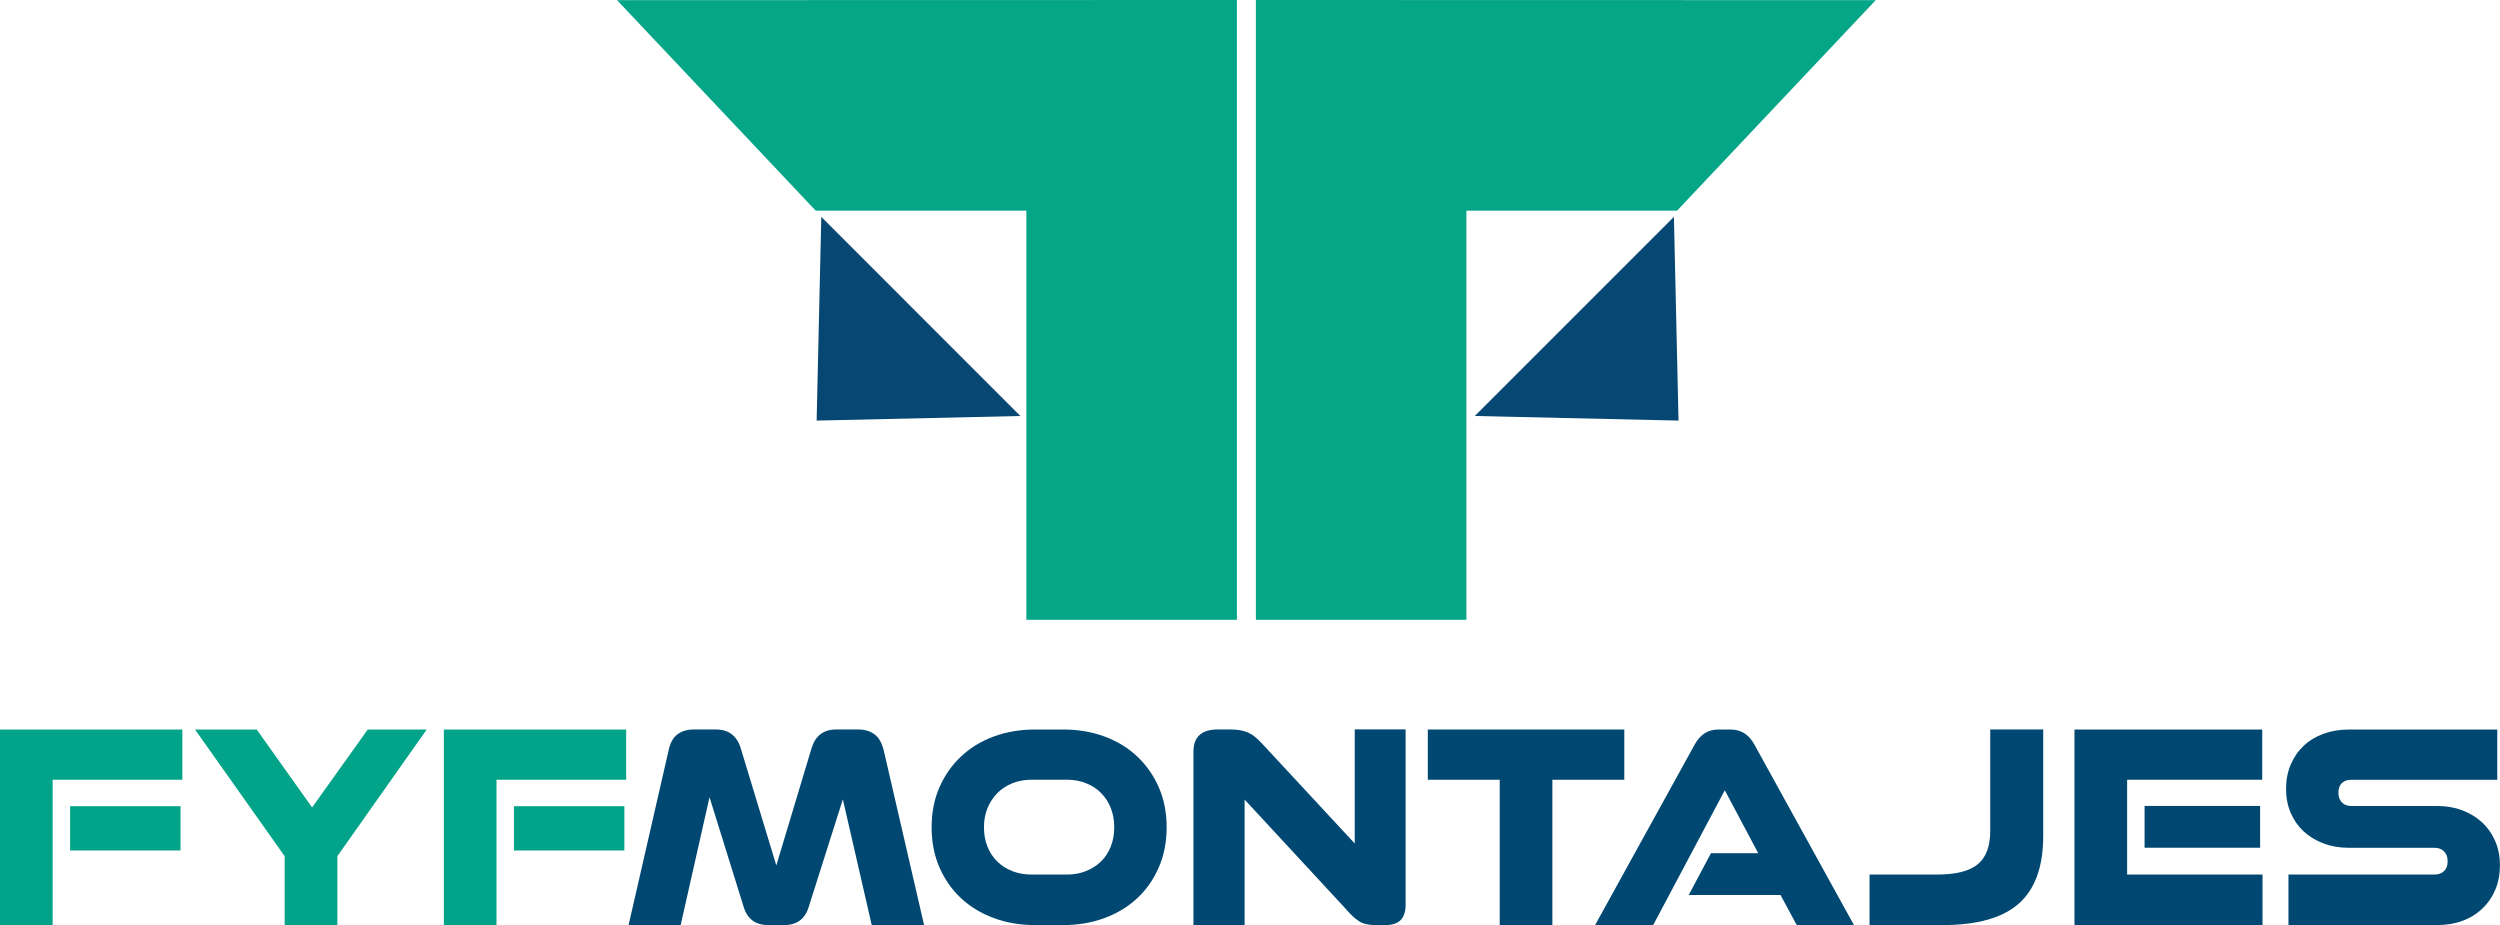
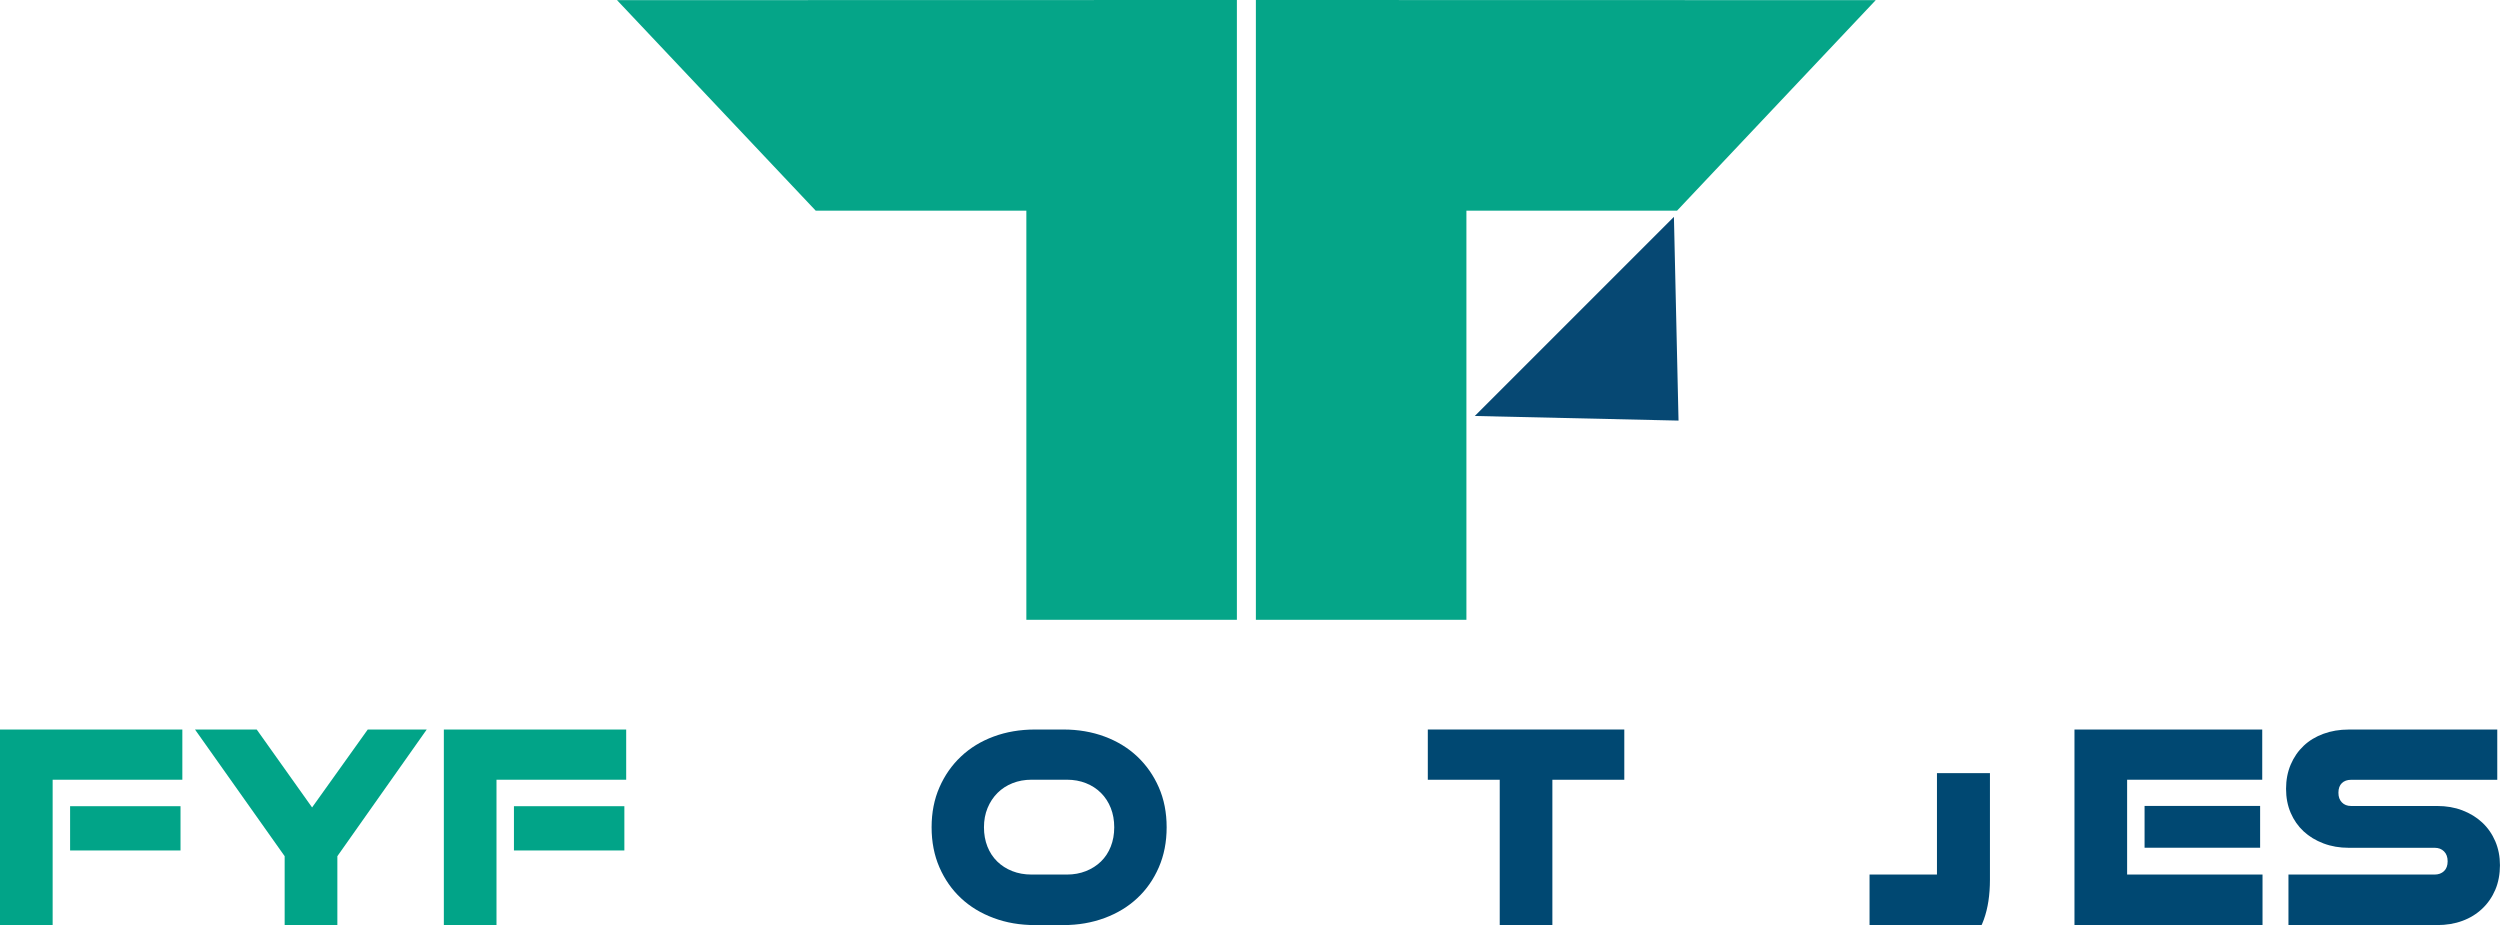
<svg xmlns="http://www.w3.org/2000/svg" id="Capa_2" data-name="Capa 2" viewBox="0 0 521.41 192.94">
  <defs>
    <style> .cls-1 { fill: #01a488; } .cls-2 { fill: #004872; } .cls-3 { fill: #064873; } .cls-4 { fill: #05a588; } </style>
  </defs>
  <g id="Capa_1-2" data-name="Capa 1">
    <g>
      <g>
        <path class="cls-1" d="m0,192.94v-40.79h38.03v10.48H10.98v30.31H0Zm14.62-15.56v-9.23h23.03v9.23H14.62Z" />
        <path class="cls-1" d="m59.37,192.94v-14.37l-18.7-26.42h12.87l11.55,16.25,11.61-16.25h12.3l-18.64,26.42v14.37h-10.98Z" />
        <path class="cls-1" d="m92.57,192.94v-40.79h38.03v10.48h-27.05v30.31h-10.98Zm14.62-15.56v-9.23h23.03v9.23h-23.03Z" />
-         <path class="cls-2" d="m181.81,192.94l-6.02-26.23-7.09,22.34c-.75,2.59-2.47,3.89-5.15,3.89h-3.33c-2.68,0-4.39-1.3-5.15-3.89l-7.09-22.78-6.02,26.67h-10.86l8.28-36.15c.33-1.71.96-2.92,1.88-3.61.92-.69,2.07-1.04,3.45-1.04h4.58c2.68,0,4.41,1.32,5.21,3.95l7.41,24.41,7.34-24.41c.79-2.64,2.51-3.95,5.15-3.95h4.58c1.38,0,2.53.35,3.45,1.04.92.69,1.57,1.89,1.95,3.61l8.35,36.15h-10.92Z" />
        <path class="cls-2" d="m215.89,192.94c-3.14,0-6.02-.49-8.66-1.48-2.64-.98-4.91-2.36-6.81-4.14-1.9-1.78-3.4-3.92-4.49-6.43-1.09-2.51-1.63-5.29-1.63-8.35s.54-5.83,1.63-8.32c1.09-2.49,2.58-4.63,4.49-6.43,1.9-1.8,4.17-3.19,6.81-4.17,2.64-.98,5.52-1.47,8.66-1.47h5.9c3.1,0,5.96.49,8.6,1.47,2.64.98,4.91,2.38,6.81,4.17,1.9,1.8,3.4,3.94,4.49,6.43,1.09,2.49,1.63,5.26,1.63,8.32s-.54,5.84-1.63,8.35c-1.09,2.51-2.58,4.65-4.49,6.43-1.9,1.78-4.17,3.16-6.81,4.14-2.64.98-5.5,1.48-8.6,1.48h-5.9Zm6.65-10.54c1.42,0,2.74-.24,3.95-.72,1.21-.48,2.26-1.15,3.14-2.01.88-.86,1.56-1.89,2.04-3.11.48-1.21.72-2.55.72-4.02s-.24-2.8-.72-4.02c-.48-1.21-1.16-2.26-2.04-3.14-.88-.88-1.92-1.56-3.14-2.04-1.21-.48-2.53-.72-3.95-.72h-7.41c-1.42,0-2.74.24-3.95.72-1.21.48-2.26,1.16-3.14,2.04s-1.57,1.93-2.07,3.14c-.5,1.21-.75,2.55-.75,4.02s.24,2.8.72,4.02c.48,1.21,1.16,2.25,2.04,3.11.88.86,1.92,1.53,3.14,2.01,1.21.48,2.55.72,4.02.72h7.41Z" />
-         <path class="cls-2" d="m286.87,192.94c-1.46,0-2.62-.27-3.45-.82-.84-.54-1.78-1.42-2.82-2.64l-21.02-22.72v26.17h-10.67v-36.15c0-3.1,1.69-4.64,5.08-4.64h2.64c.84,0,1.57.06,2.2.19.63.13,1.19.31,1.69.56s.97.56,1.41.94c.44.38.89.82,1.35,1.32l19.27,20.77v-23.79h10.61v36.59c0,2.8-1.36,4.21-4.08,4.21h-2.2Z" />
        <path class="cls-2" d="m312.79,192.94v-30.31h-15v-10.48h40.98v10.48h-15v30.31h-10.98Z" />
-         <path class="cls-2" d="m374.74,192.94l-3.39-6.28h-19.14l4.64-8.72h9.85l-6.97-13.12-14.94,28.12h-12.11l20.84-37.78c1.13-2.01,2.76-3.01,4.9-3.01h2.51c2.13,0,3.77,1,4.9,3.01l20.84,37.78h-11.92Z" />
-         <path class="cls-2" d="m389.92,192.94v-10.54h14.06c3.97,0,6.82-.72,8.54-2.17,1.72-1.44,2.57-3.75,2.57-6.94v-21.15h11.05v22.22c0,6.36-1.68,11.05-5.05,14.06-3.37,3.01-8.69,4.52-15.97,4.52h-15.19Z" />
+         <path class="cls-2" d="m389.92,192.94v-10.54h14.06v-21.15h11.05v22.22c0,6.36-1.68,11.05-5.05,14.06-3.37,3.01-8.69,4.52-15.97,4.52h-15.19Z" />
        <path class="cls-2" d="m432.66,192.94v-40.79h39.16v10.48h-28.18v19.77h28.24v10.54h-39.23Zm14.62-16.13v-8.72h24.1v8.72h-24.1Z" />
        <path class="cls-2" d="m477.29,192.94v-10.54h30.5c.79,0,1.44-.24,1.95-.72.5-.48.75-1.16.75-2.04s-.25-1.57-.75-2.07c-.5-.5-1.15-.75-1.95-.75h-17.95c-1.88,0-3.63-.3-5.24-.91-1.61-.61-2.99-1.44-4.14-2.51-1.15-1.07-2.05-2.35-2.7-3.86-.65-1.51-.97-3.18-.97-5.02s.32-3.52.97-5.05c.65-1.53,1.55-2.83,2.7-3.92,1.15-1.09,2.53-1.92,4.14-2.51,1.61-.59,3.36-.88,5.24-.88h31v10.48h-30.5c-.79,0-1.43.23-1.91.69-.48.46-.72,1.13-.72,2.01s.24,1.51.72,2.01c.48.5,1.12.75,1.91.75h17.95c1.92,0,3.68.3,5.27.91,1.59.61,2.97,1.45,4.14,2.54,1.17,1.09,2.08,2.4,2.73,3.92.65,1.53.97,3.19.97,4.99s-.32,3.59-.97,5.11c-.65,1.53-1.56,2.85-2.73,3.95-1.17,1.11-2.55,1.96-4.14,2.54-1.59.59-3.35.88-5.27.88h-31Z" />
      </g>
      <g>
        <polygon class="cls-4" points="391.21 .03 261.93 0 261.93 129.27 305.84 129.27 305.84 43.94 349.77 43.94 391.21 .03" />
        <polygon class="cls-4" points="128.69 .03 257.97 0 257.97 129.27 214.06 129.27 214.06 43.94 170.13 43.94 128.69 .03" />
-         <polygon class="cls-3" points="170.32 87.72 212.81 86.76 171.29 45.23 170.32 87.72" />
        <polygon class="cls-3" points="350.08 87.72 307.59 86.76 349.12 45.23 350.08 87.72" />
      </g>
    </g>
  </g>
</svg>